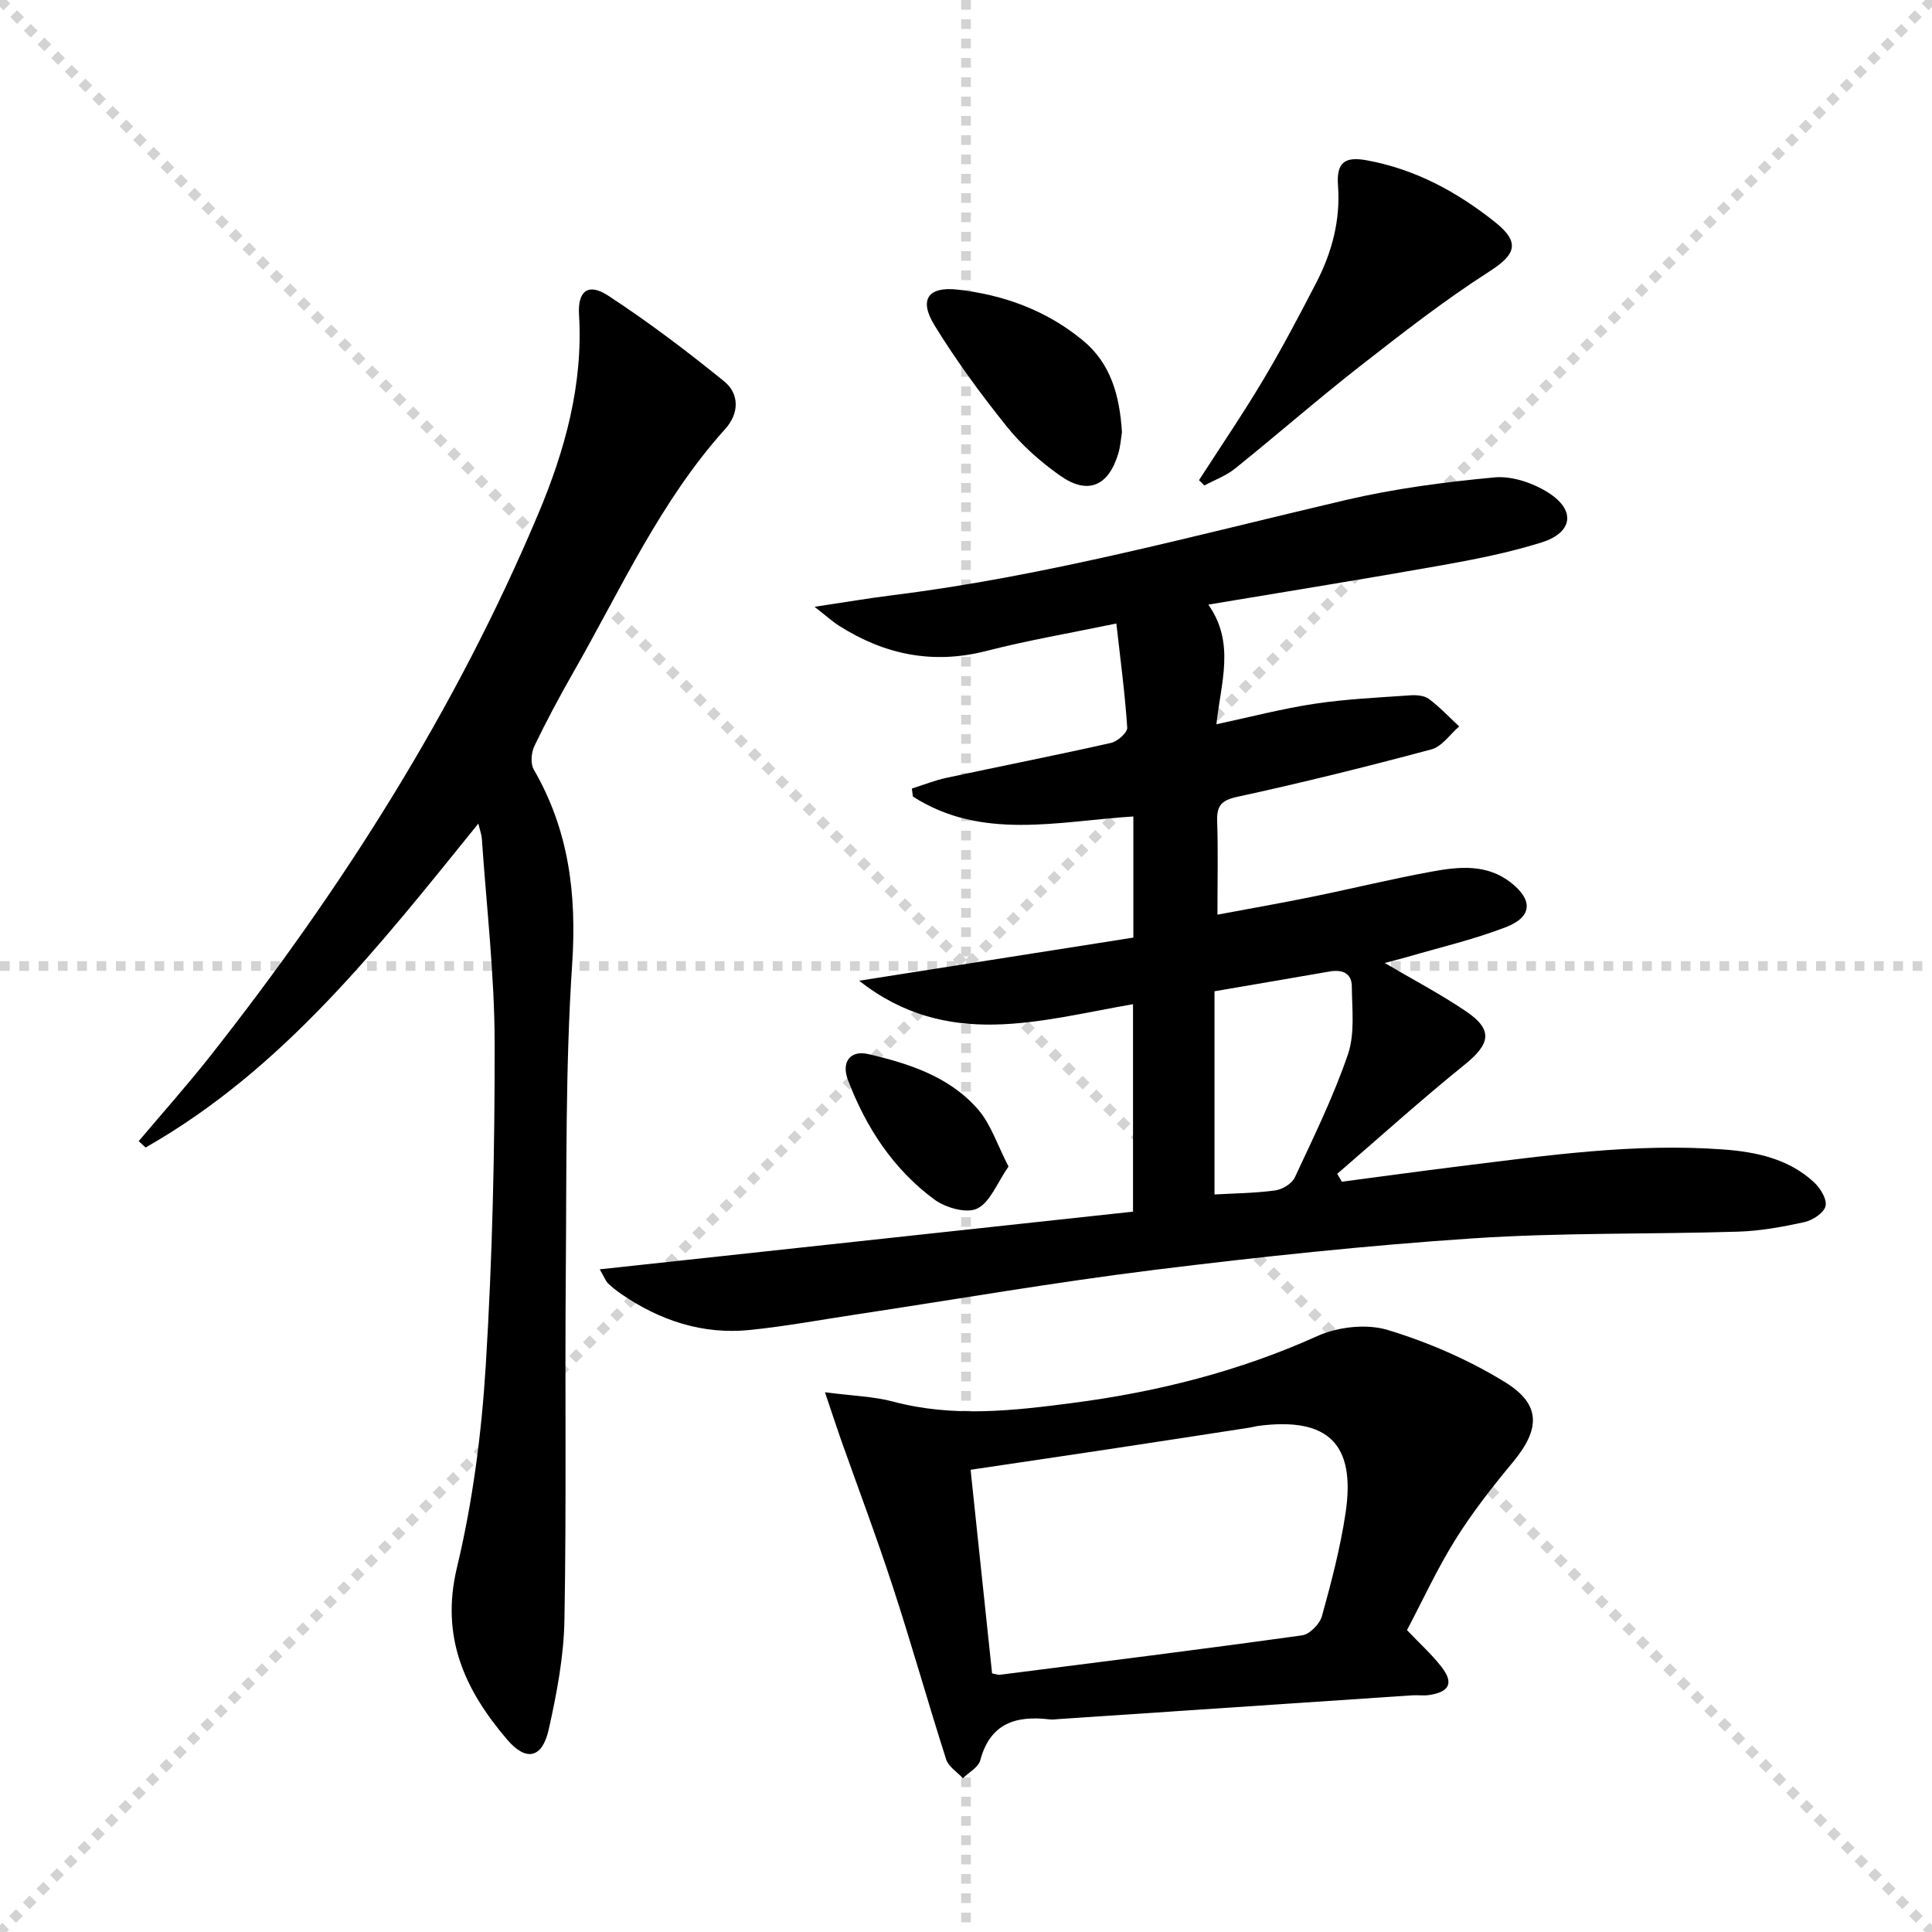
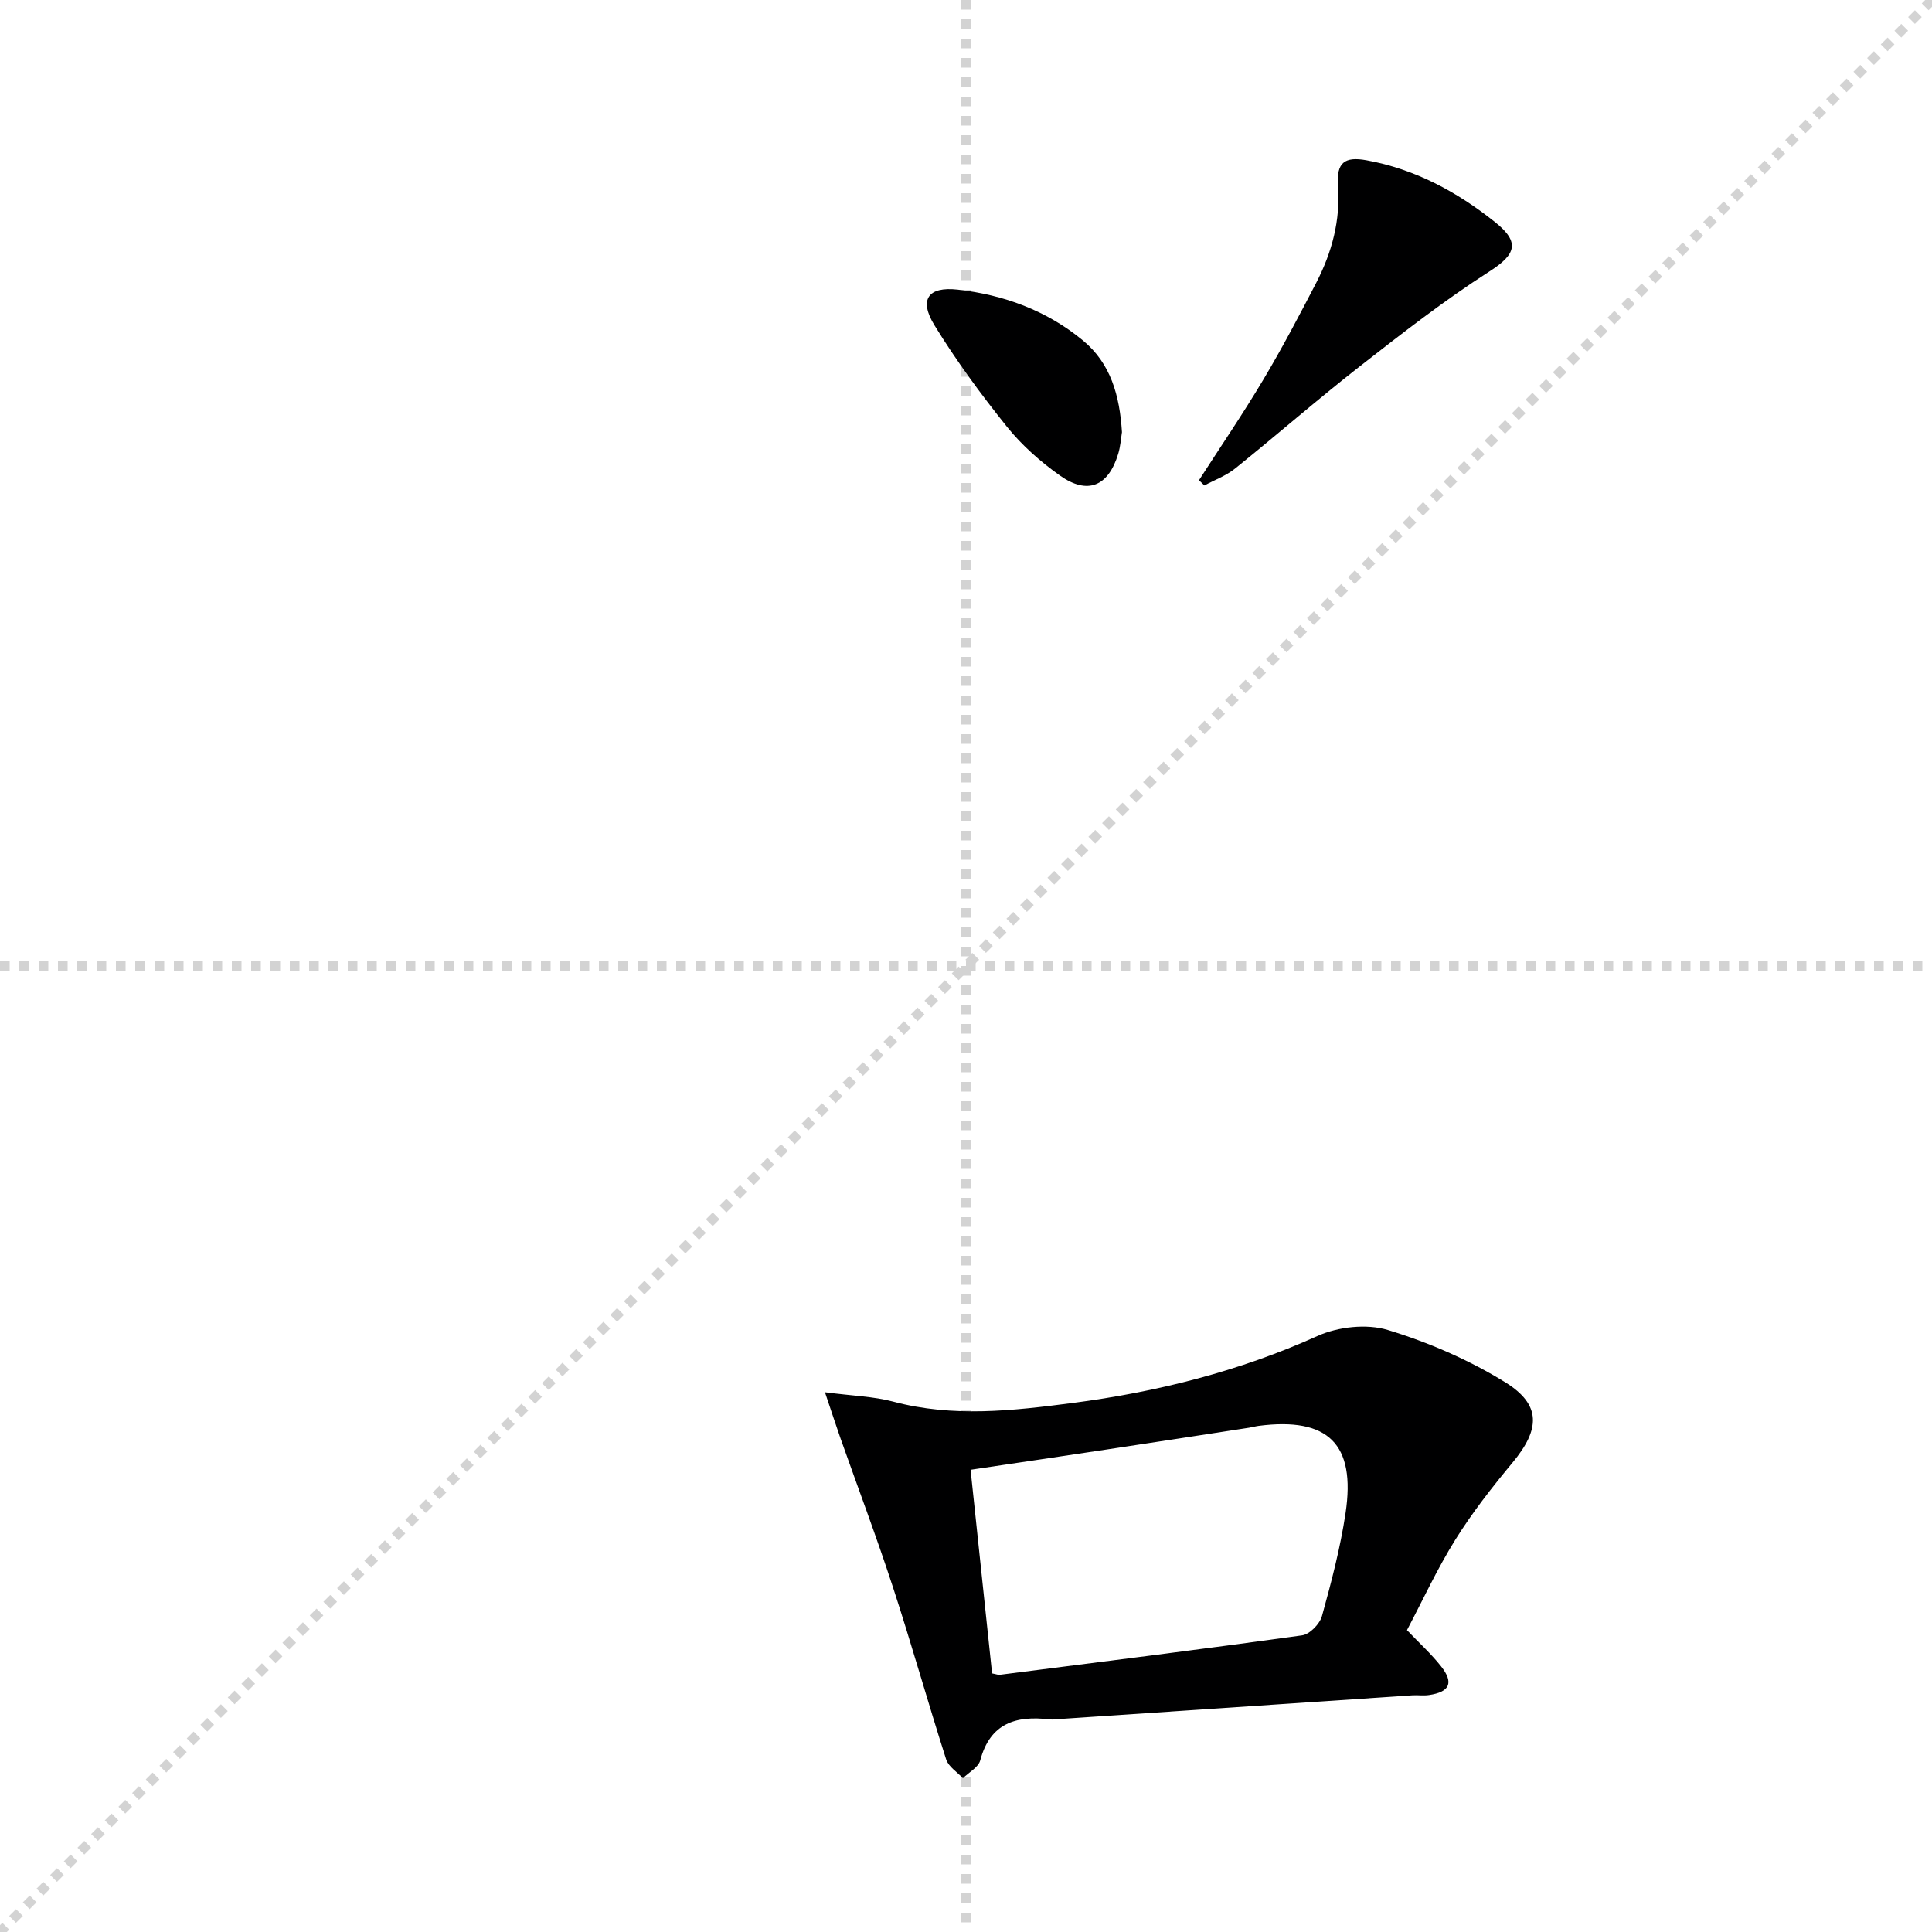
<svg xmlns="http://www.w3.org/2000/svg" enable-background="new 0 0 400 400" viewBox="0 0 400 400">
  <g stroke="lightgray" stroke-dasharray="1,1" stroke-width="1" transform="scale(2, 2)">
-     <line x1="0" y1="0" x2="200" y2="200" />
    <line x1="200" y1="0" x2="0" y2="200" />
    <line x1="100" y1="0" x2="100" y2="200" />
    <line x1="0" y1="100" x2="200" y2="100" />
  </g>
-   <path d="m124.17 262.8c37.29-4.03 73.7-7.97 110.41-11.94 0-14.39 0-28.43 0-42.95-19.16 3.28-38.37 9.57-56.7-4.86 19.43-3.06 37.99-5.98 56.77-8.93 0-8.52 0-16.59 0-25.08-15.62.99-31.41 5.03-45.65-4.13-.07-.55-.13-1.1-.2-1.65 2.39-.75 4.73-1.7 7.16-2.22 11.35-2.44 22.75-4.68 34.07-7.23 1.34-.3 3.42-2.15 3.35-3.16-.45-6.9-1.37-13.77-2.25-21.56-9.58 1.99-18.35 3.48-26.94 5.69-11.06 2.83-21.05.76-30.47-5.22-1.35-.85-2.54-1.95-5.08-3.93 6.43-.96 11.4-1.81 16.39-2.43 31.72-3.95 62.47-12.39 93.49-19.65 10.12-2.37 20.54-3.75 30.9-4.71 3.63-.34 8 1.16 11.17 3.18 5.7 3.63 5.05 8.25-1.41 10.28-6.77 2.13-13.81 3.51-20.82 4.76-15.66 2.79-31.37 5.3-48.19 8.12 5.64 8 2.57 16.17 1.68 24.77 7.22-1.54 13.74-3.26 20.37-4.25 6.54-.98 13.18-1.28 19.79-1.74 1.27-.09 2.88.04 3.83.75 2.25 1.68 4.2 3.77 6.27 5.69-1.9 1.63-3.57 4.17-5.75 4.75-13.29 3.56-26.64 6.88-40.09 9.8-3.39.73-4.38 1.82-4.27 5.09.21 6.14.06 12.3.06 19.33 6.83-1.28 13.23-2.4 19.61-3.7 8.29-1.69 16.52-3.72 24.84-5.23 5.57-1.02 11.31-1.6 16.26 2.26 4.65 3.62 4.5 7.13-.98 9.25-6.62 2.56-13.6 4.18-20.43 6.18-1.51.44-3.05.81-4.68 1.24 5.79 3.41 11.5 6.4 16.81 9.99 5.68 3.84 5.12 6.74-.29 11.1-9 7.26-17.58 15.02-26.34 22.57.32.54.64 1.09.96 1.63 8.08-1.06 16.15-2.18 24.23-3.18 18.15-2.24 36.29-4.85 54.66-3.5 6.85.5 13.58 1.91 18.85 6.78 1.31 1.21 2.73 3.52 2.4 4.94-.32 1.4-2.64 2.93-4.33 3.31-4.52 1-9.16 1.85-13.77 1.99-18.3.57-36.66.17-54.91 1.39-22.02 1.47-44.01 3.81-65.92 6.52-20.58 2.55-41.04 6.1-61.55 9.2-7.37 1.11-14.72 2.47-22.14 3.24-9.84 1.02-18.74-1.94-26.82-7.51-.95-.66-1.87-1.39-2.7-2.19-.43-.48-.65-1.12-1.65-2.85zm127.28-57.57v42.07c4.02-.23 8.32-.26 12.55-.83 1.48-.2 3.47-1.4 4.07-2.68 3.92-8.4 8.02-16.77 11.01-25.51 1.46-4.29.84-9.36.8-14.07-.02-2.72-1.98-3.53-4.55-3.08-7.64 1.33-15.28 2.62-23.88 4.1z" fill="#000001" />
-   <path d="m99.03 170.52c-20.61 25.49-40.41 50.88-68.89 67.06-.47-.44-.94-.88-1.42-1.32 4.95-5.87 10.06-11.6 14.81-17.62 27.29-34.63 50.81-71.59 67.94-112.33 5.48-13.02 9.29-26.67 8.41-41.18-.3-4.94 1.95-6.6 6.04-3.92 8.31 5.44 16.27 11.46 23.99 17.73 3.22 2.61 3.13 6.67.25 9.86-13.42 14.9-21.56 33.07-31.35 50.21-2.88 5.05-5.64 10.18-8.16 15.42-.66 1.37-.85 3.67-.14 4.89 7.28 12.57 8.91 25.83 7.95 40.3-1.42 21.4-1.14 42.92-1.32 64.39-.2 23.81.15 47.63-.28 71.44-.14 7.56-1.59 15.18-3.25 22.6-1.34 6-4.68 6.73-8.62 2.1-8.72-10.22-13.84-21.15-10.39-35.58 3.27-13.65 5.11-27.81 5.97-41.84 1.37-22.23 1.88-44.53 1.84-66.81-.02-14.1-1.69-28.19-2.65-42.29-.04-.77-.34-1.53-.73-3.11z" fill="#000001" />
  <path d="m170.8 288.25c5.78.76 10.08.86 14.13 1.94 12.4 3.31 24.81 1.89 37.15.28 17.49-2.28 34.46-6.54 50.68-13.86 4.26-1.92 10.19-2.58 14.57-1.25 8.45 2.57 16.82 6.2 24.33 10.84 7.5 4.64 7.21 9.75 1.5 16.61-4.23 5.09-8.35 10.36-11.85 15.97-3.75 6.01-6.73 12.5-10.01 18.72 2.56 2.69 5.03 4.92 7.06 7.5 2.69 3.4 1.8 5.31-2.5 5.94-1.14.17-2.33-.02-3.49.06-24.36 1.63-48.72 3.27-73.08 4.91-.66.04-1.34.15-1.99.07-6.95-.83-12.3.78-14.35 8.48-.39 1.45-2.35 2.48-3.59 3.7-1.19-1.29-2.98-2.38-3.47-3.9-3.79-11.83-7.14-23.8-11-35.61-3.38-10.37-7.24-20.59-10.88-30.88-.93-2.66-1.81-5.37-3.21-9.52zm34.6 58.21c.92.17 1.25.33 1.57.29 20.88-2.66 41.77-5.27 62.62-8.17 1.57-.22 3.66-2.36 4.11-4 1.94-7.01 3.8-14.1 4.88-21.29 2.16-14.35-3.61-19.94-18-18.08-.66.09-1.3.28-1.95.38-9.82 1.51-19.64 3.03-29.47 4.51-9.29 1.4-18.59 2.77-28.21 4.2 1.51 14.36 2.97 28.16 4.45 42.16z" fill="#000001" />
  <path d="m248.24 99.42c4.45-6.92 9.09-13.72 13.3-20.79 3.91-6.55 7.46-13.31 10.97-20.08 3.25-6.29 5.04-12.92 4.51-20.15-.35-4.78 1.41-6.03 5.89-5.22 10.06 1.82 18.75 6.53 26.63 12.81 5.29 4.22 4.28 6.72-1.23 10.25-9.3 5.96-18.06 12.8-26.78 19.61-8.76 6.85-17.14 14.18-25.81 21.15-1.86 1.5-4.23 2.36-6.37 3.51-.37-.36-.74-.72-1.11-1.09z" fill="#000001" />
  <path d="m232.29 89.48c-.21 1.24-.3 2.92-.78 4.49-2.05 6.74-6.34 8.54-12.07 4.48-4.02-2.85-7.87-6.25-10.95-10.08-5.39-6.71-10.52-13.7-15.02-21.03-3.26-5.31-1.33-8.06 4.78-7.38 9.55 1.07 18.41 4.31 25.91 10.49 5.81 4.77 7.65 11.41 8.13 19.03z" fill="#000001" />
-   <path d="m208.8 241.51c-2.35 3.38-3.76 7.37-6.48 8.71-2.19 1.08-6.59-.18-8.91-1.9-8.48-6.27-14.12-14.9-17.85-24.71-1.43-3.77.5-6.24 4.22-5.37 8.48 1.97 16.85 4.68 22.74 11.49 2.66 3.09 3.98 7.34 6.28 11.78z" fill="#000001" />
</svg>